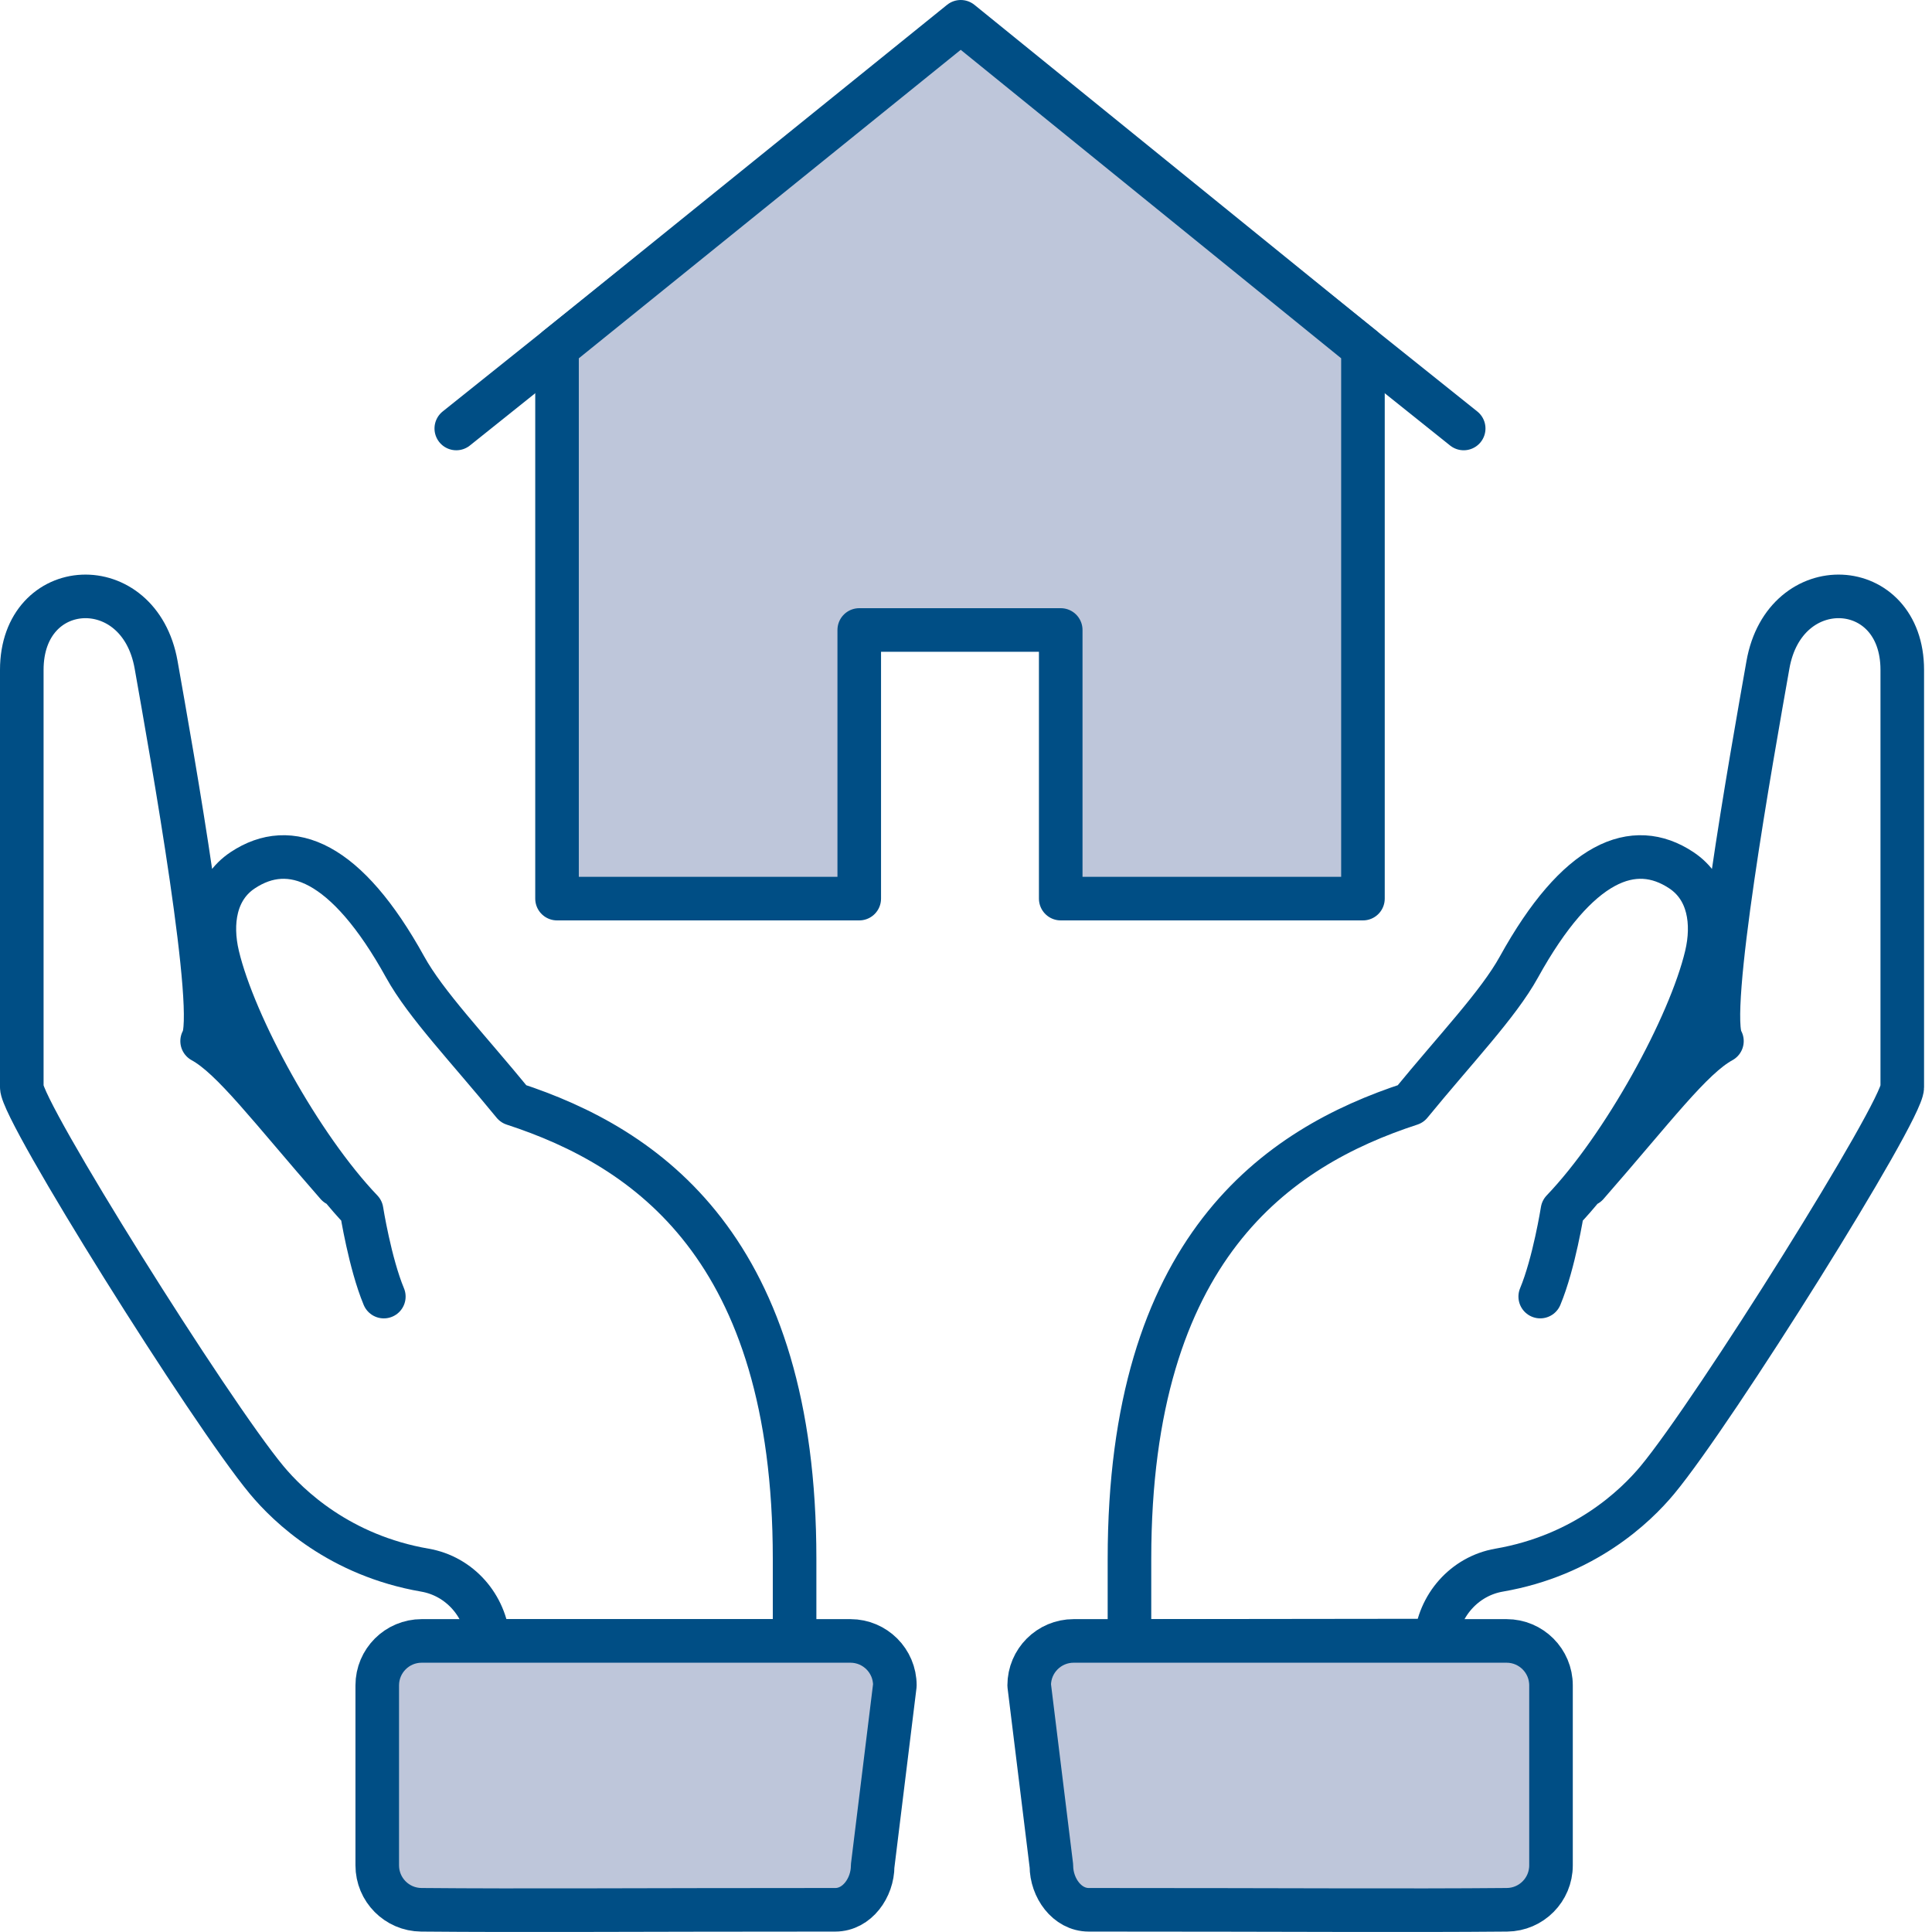
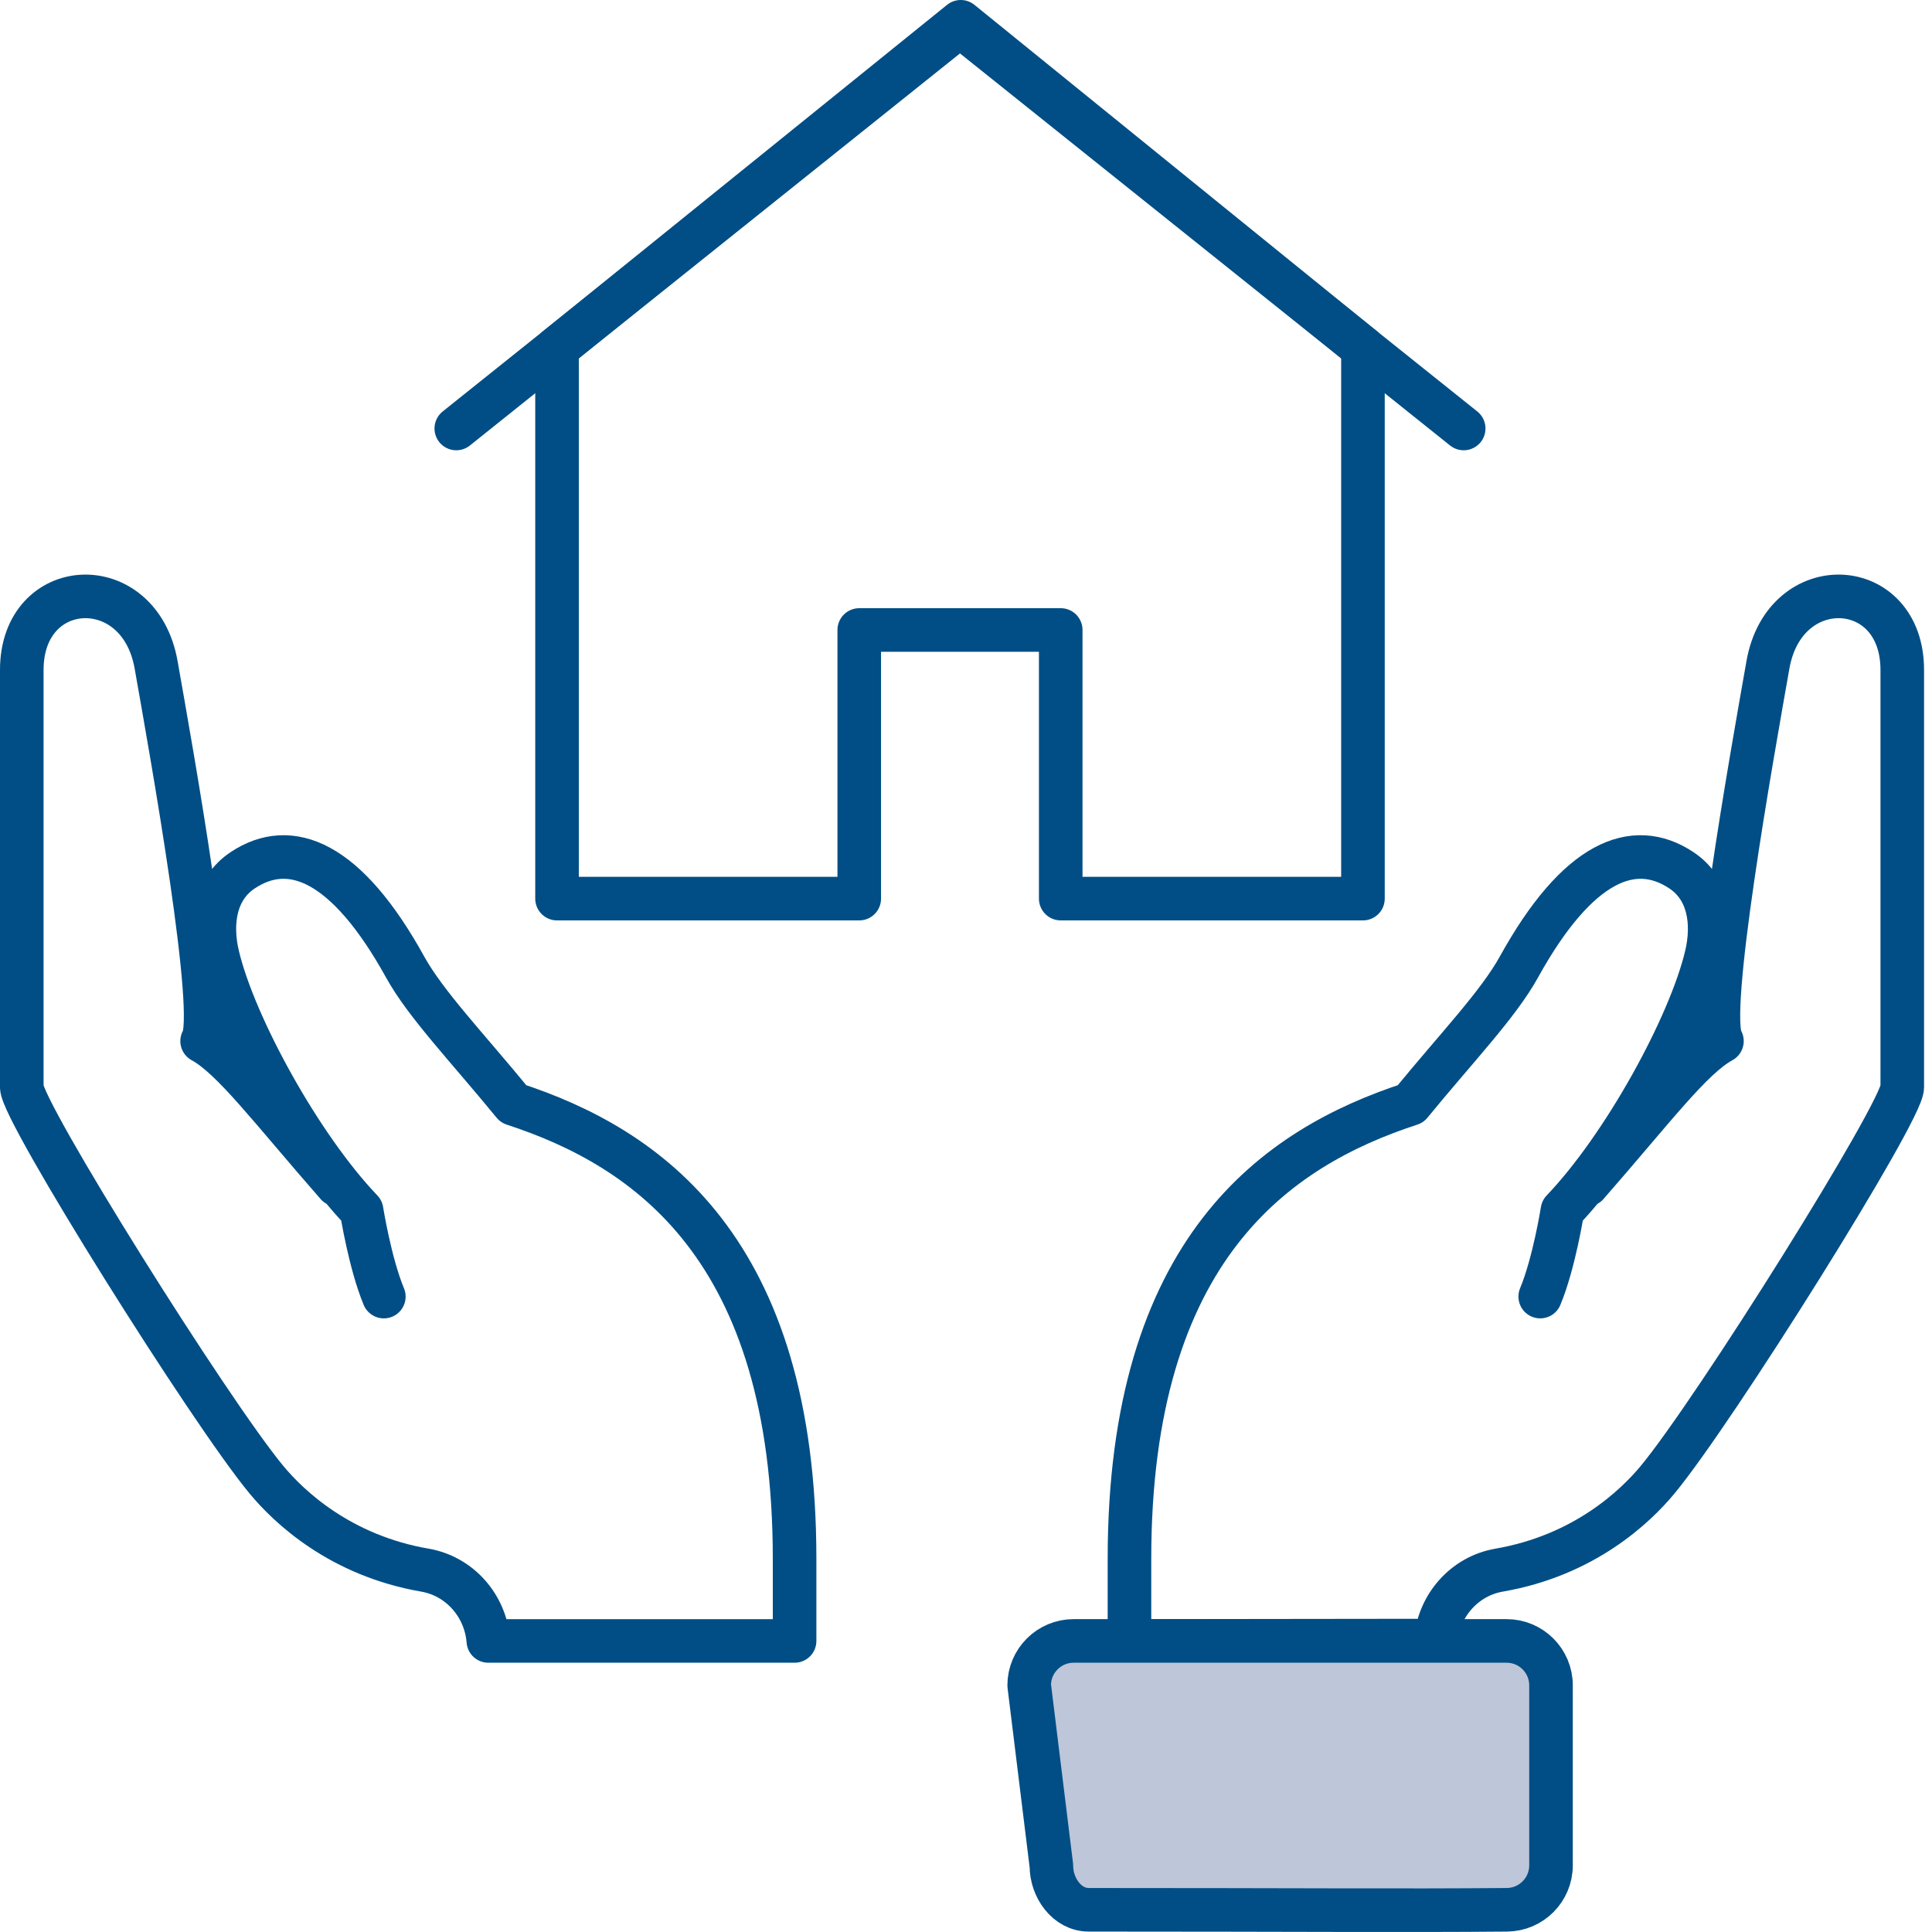
<svg xmlns="http://www.w3.org/2000/svg" width="133px" height="133px" viewBox="0 0 133 133" version="1.1">
  <title>Page 1</title>
  <desc>Created with Sketch.</desc>
  <defs />
  <g id="Design" stroke="none" stroke-width="1" fill="none" fill-rule="evenodd">
    <g id="OPE_OpenSalesPersonLP_md_1a" transform="translate(-254, -755)">
      <g id="1---Intro" transform="translate(0, 661)">
        <g id="Page-1" transform="translate(255, 95)">
          <polyline id="Stroke-1" stroke="#004E85" stroke-width="3" stroke-linecap="round" stroke-linejoin="round" points="30.411 28.497 65.086 0.757 99.761 28.497" />
-           <polygon id="Fill-3" fill="#BEC6DA" points="92.826 22.95 92.826 60.861 72.021 60.861 72.021 42.368 58.151 42.368 58.151 60.861 37.346 60.861 37.346 22.95 65.138 0.5" />
          <g id="Group-26">
            <polygon id="Stroke-4" stroke="#004E85" stroke-width="3" stroke-linecap="round" stroke-linejoin="round" points="92.826 22.95 92.826 60.861 72.021 60.861 72.021 42.368 58.151 42.368 58.151 60.861 37.346 60.861 37.346 22.95 65.138 0.5" />
            <path d="M22.199,80.555 C17.585,75.284 15.017,71.817 12.914,70.67 C14.061,68.95 10.844,50.975 9.747,44.765 C8.591,38.219 0.5,38.648 0.5,45.115 L0.5,73.85 C0.5,75.519 13.448,96.178 17.357,100.883 C18.878,102.713 22.395,106.077 28.252,107.09 C30.649,107.504 32.426,109.538 32.617,111.962 L32.617,111.963 L53.7,111.963 L53.7,106.317 C53.7,84.934 43.555,77.999 34.347,74.993 C31.201,71.148 28.314,68.147 26.892,65.574 C22.846,58.253 18.982,56.736 15.711,58.907 C13.792,60.179 13.449,62.549 13.985,64.803 C15.133,69.629 19.688,77.934 23.893,82.331 C23.893,82.331 24.467,85.964 25.423,88.258" id="Stroke-6" stroke="#004E85" stroke-width="3" stroke-linecap="round" stroke-linejoin="round" />
-             <path d="M60.603,115.021 L59.074,127.449 C59.074,128.951 58.005,130.471 56.503,130.471 C42.251,130.471 35.219,130.536 28.003,130.471 C26.323,130.456 24.97,129.092 24.97,127.412 L24.97,115.021 C24.97,113.332 26.339,111.962 28.028,111.962 L57.544,111.962 C59.234,111.962 60.603,113.332 60.603,115.021" id="Fill-8" fill="#BEC6DA" />
-             <path d="M60.603,115.021 L59.074,127.449 C59.074,128.951 58.005,130.471 56.503,130.471 C42.251,130.471 35.219,130.536 28.003,130.471 C26.323,130.456 24.97,129.092 24.97,127.412 L24.97,115.021 C24.97,113.332 26.339,111.962 28.028,111.962 L57.544,111.962 C59.234,111.962 60.603,113.332 60.603,115.021 Z" id="Stroke-10" stroke="#004E85" stroke-width="3" stroke-linecap="round" stroke-linejoin="round" />
            <path d="M97.696,111.937 L76.753,111.962 L76.753,106.316 C76.753,84.934 86.898,77.999 96.106,74.993 C99.252,71.148 102.139,68.147 103.561,65.573 C107.607,58.253 111.471,56.736 114.742,58.907 C116.661,60.179 117.004,62.548 116.468,64.803 C115.321,69.629 110.765,77.934 106.559,82.331 C106.559,82.331 105.986,85.963 105.03,88.257 M108.254,80.555 C112.868,75.283 115.436,71.816 117.539,70.67 C116.392,68.949 119.61,50.975 120.706,44.765 C121.862,38.219 129.953,38.647 129.953,45.114 L129.953,73.85 C129.953,75.519 117.005,96.178 113.096,100.883 C111.575,102.713 108.058,106.077 102.2,107.089 C99.804,107.503 98.028,109.538 97.836,111.962" id="Stroke-14" stroke="#004E85" stroke-width="3" stroke-linecap="round" stroke-linejoin="round" />
            <path d="M69.85,115.021 L71.379,127.449 C71.379,128.951 72.447,130.471 73.95,130.471 C88.202,130.471 95.523,130.536 102.739,130.471 C104.418,130.456 105.772,129.092 105.772,127.412 L105.772,115.021 C105.772,113.332 104.403,111.962 102.714,111.962 L72.909,111.962 C71.219,111.962 69.85,113.332 69.85,115.021" id="Fill-16" fill="#BEC6DA" />
            <path d="M69.85,115.021 L71.379,127.449 C71.379,128.951 72.447,130.471 73.95,130.471 C88.202,130.471 95.523,130.536 102.739,130.471 C104.418,130.456 105.772,129.092 105.772,127.412 L105.772,115.021 C105.772,113.332 104.403,111.962 102.714,111.962 L72.909,111.962 C71.219,111.962 69.85,113.332 69.85,115.021 Z" id="Stroke-18" stroke="#004E85" stroke-width="3" stroke-linecap="round" stroke-linejoin="round" />
          </g>
        </g>
      </g>
    </g>
  </g>
</svg>